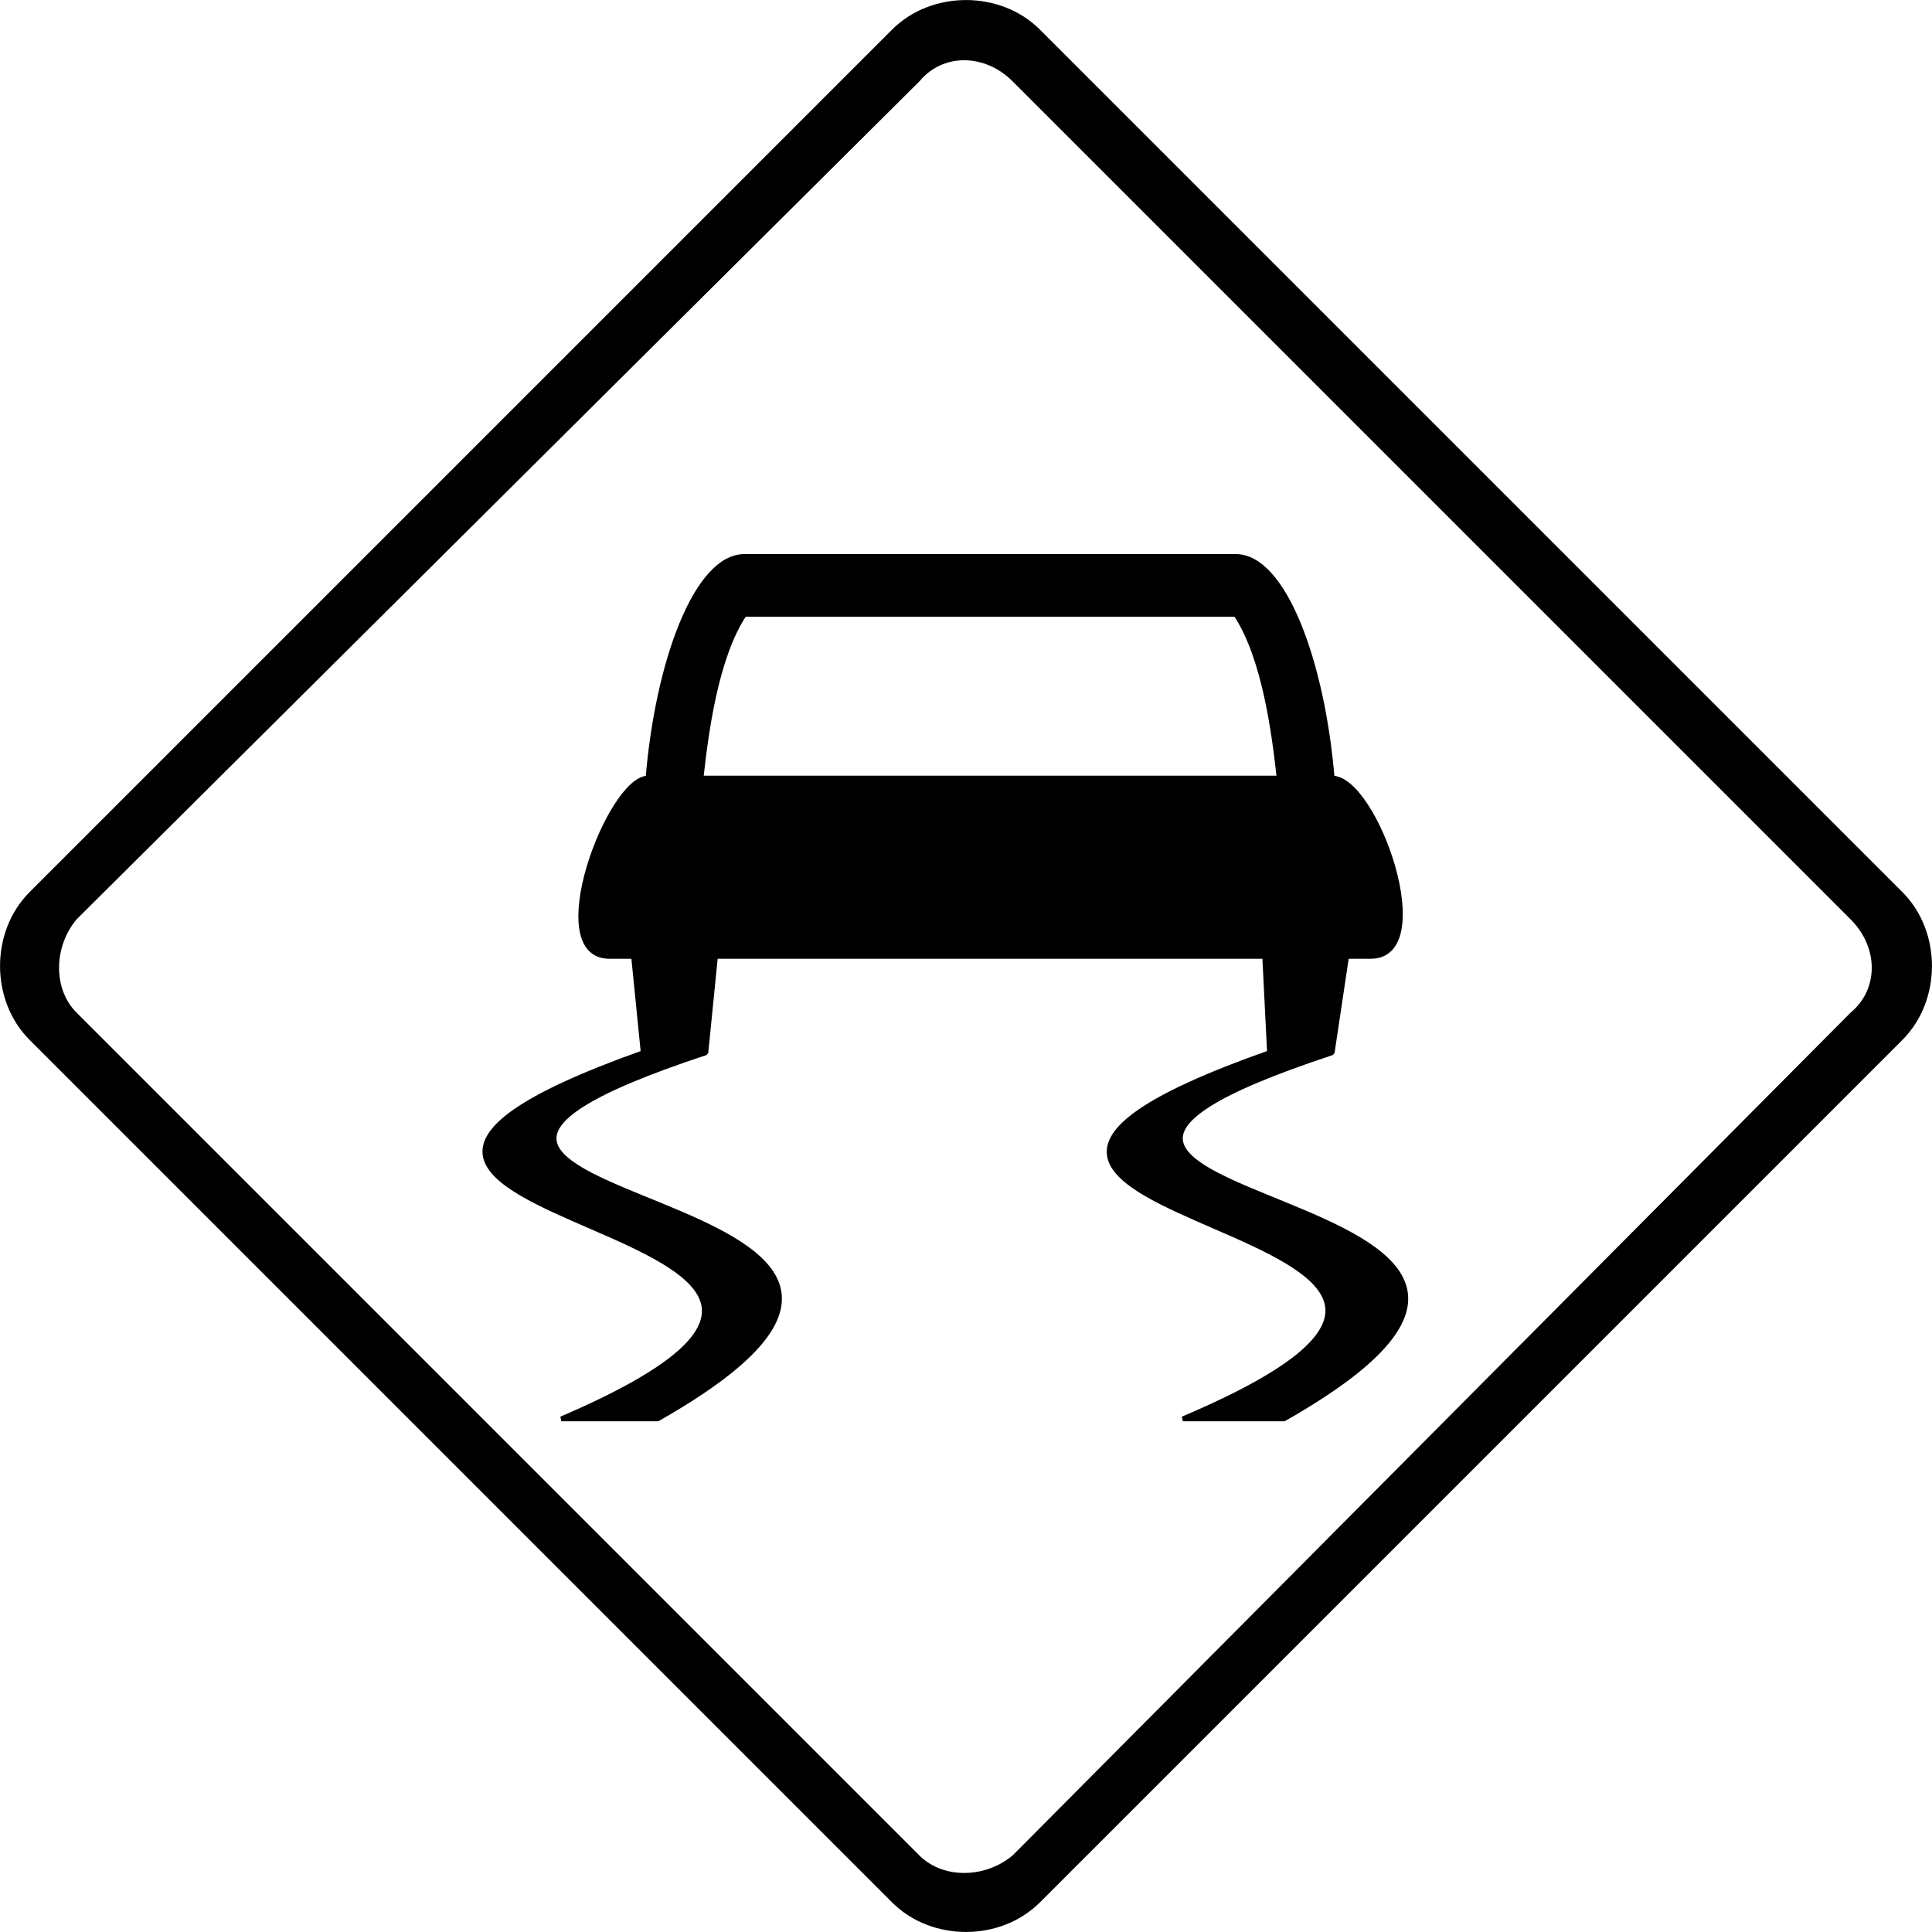
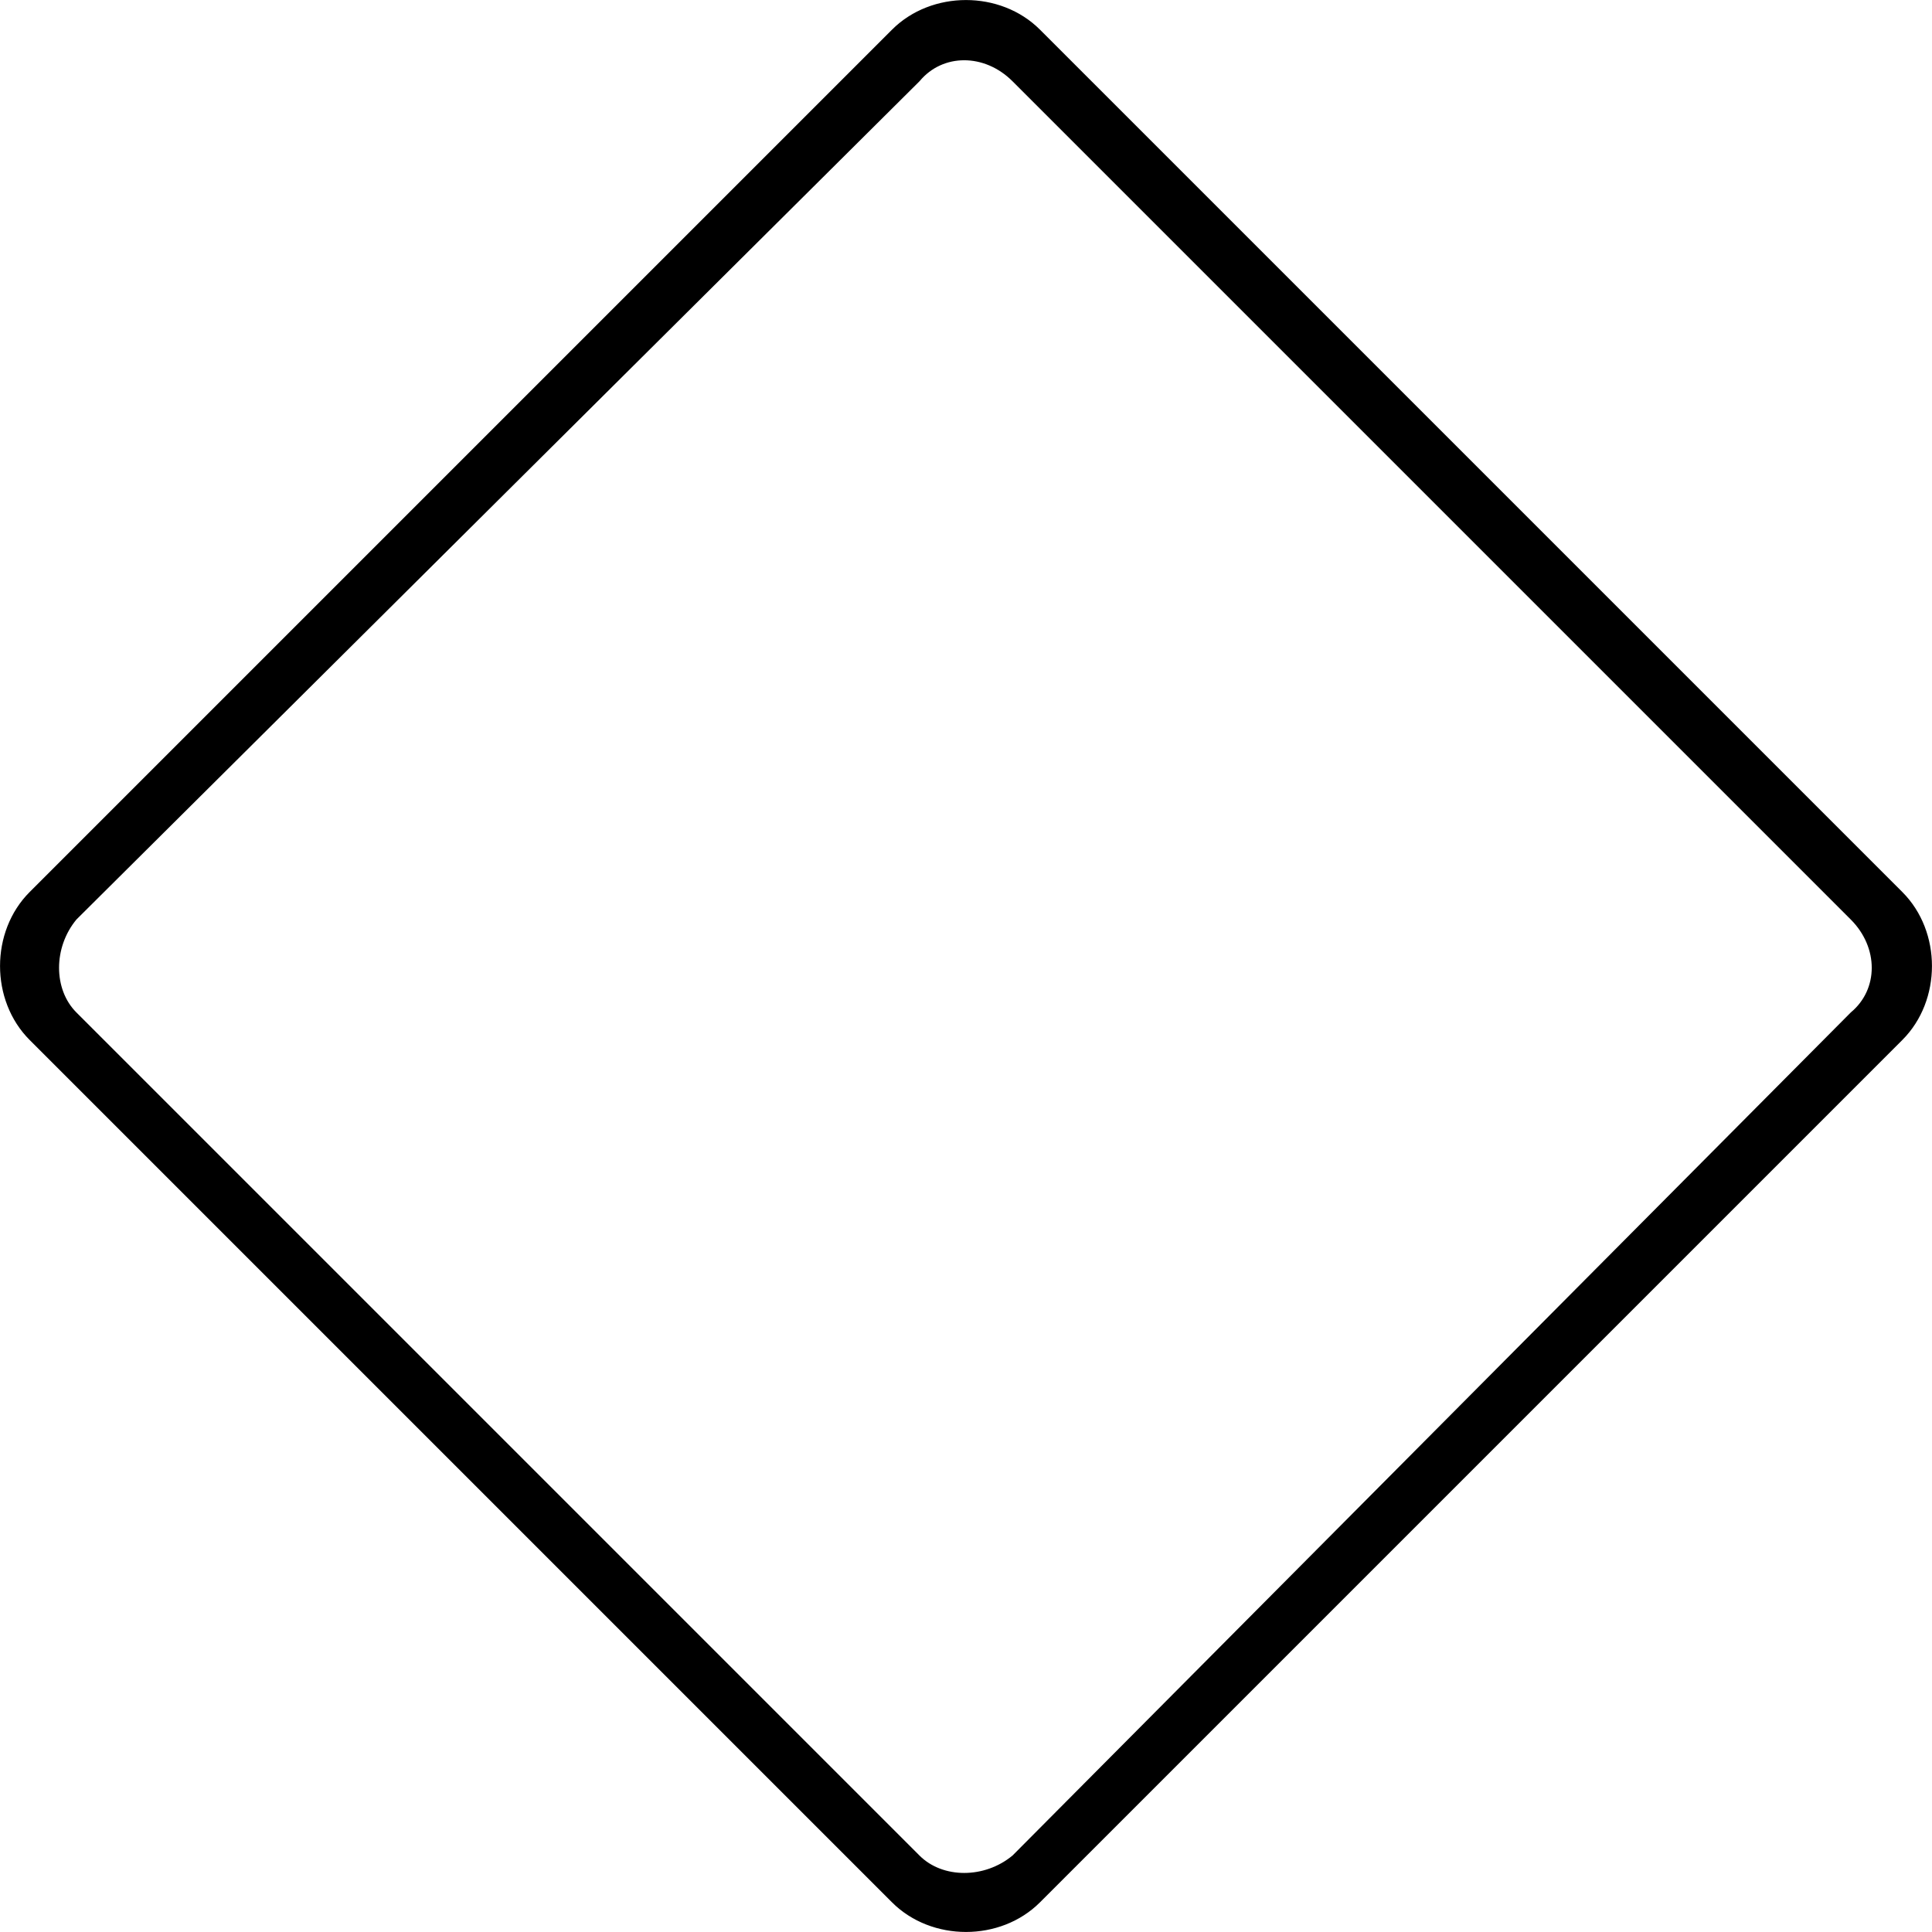
<svg xmlns="http://www.w3.org/2000/svg" width="401.016" height="401.016" version="1.2">
  <g fill-rule="evenodd" stroke="#000" stroke-linejoin="bevel" font-family="'Sans Serif'" font-size="12.5" font-weight="400">
    <path d="M6.508 215.508c-8-8-8-22 0-30l179-179c8-8 22-8 30 0l179 179c8 8 8 22 0 30l-179 179c-8 8-22 8-30 0l-179-179m9-5c-5-5-5-14 0-20l175-174c5-6 14-6 20 0l174 174c6 6 6 15 0 20l-174 175c-6 5-15 5-20 0l-175-175" vector-effect="non-scaling-stroke" />
-     <path d="M134.508 161.508c2-24 10-46 20-46h102c10 0 18 22 20 46 9 0 22 37 8 37h-5l-3 20c-100 33 78 26-10 76h-21c99-42-87-39 18-76l-1-20h-114l-2 20c-100 33 78 26-10 76h-20c98-42-87-39 17-76l-2-20h-5c-14 0 0-37 8-37m11 0c1-9 3-25 9-34h102c6 9 8 25 9 34h-120" vector-effect="non-scaling-stroke" />
  </g>
</svg>